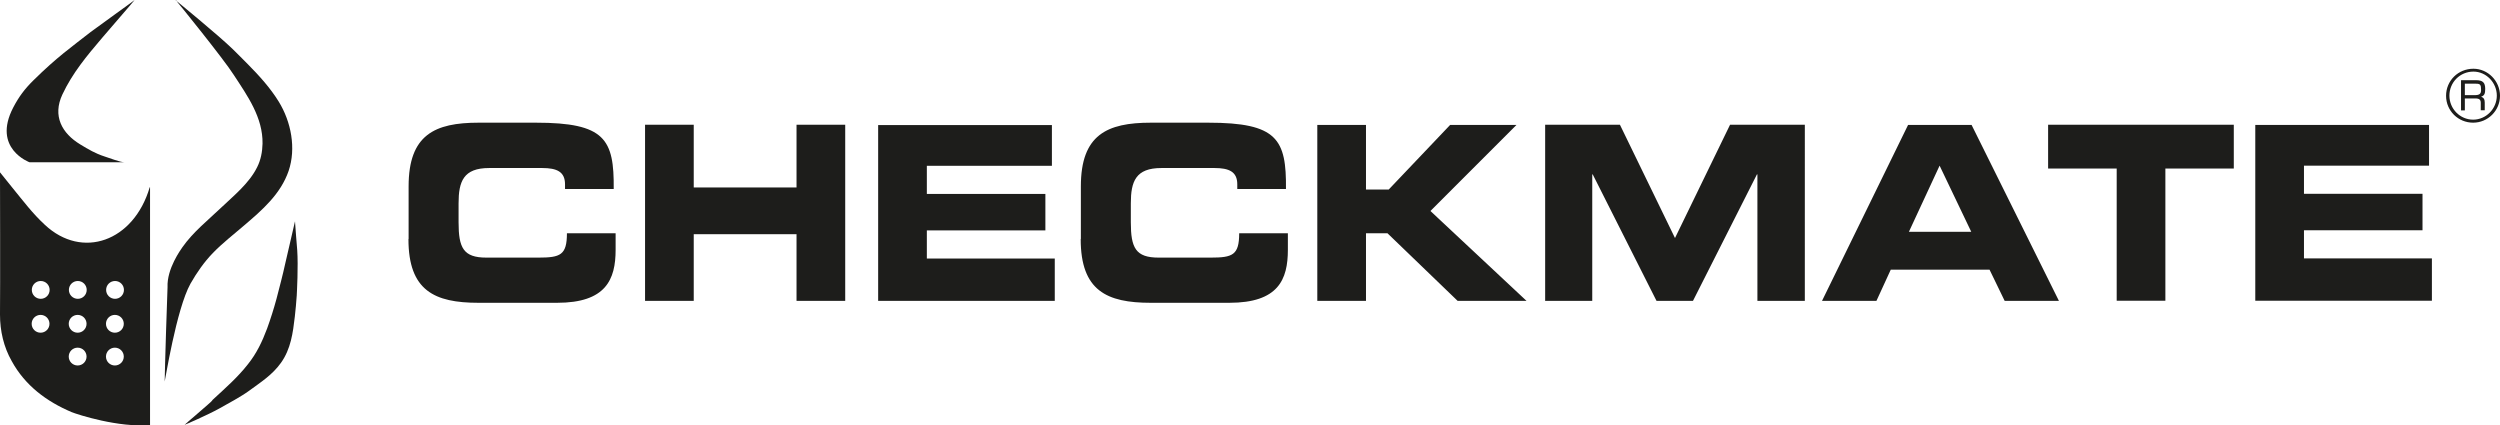
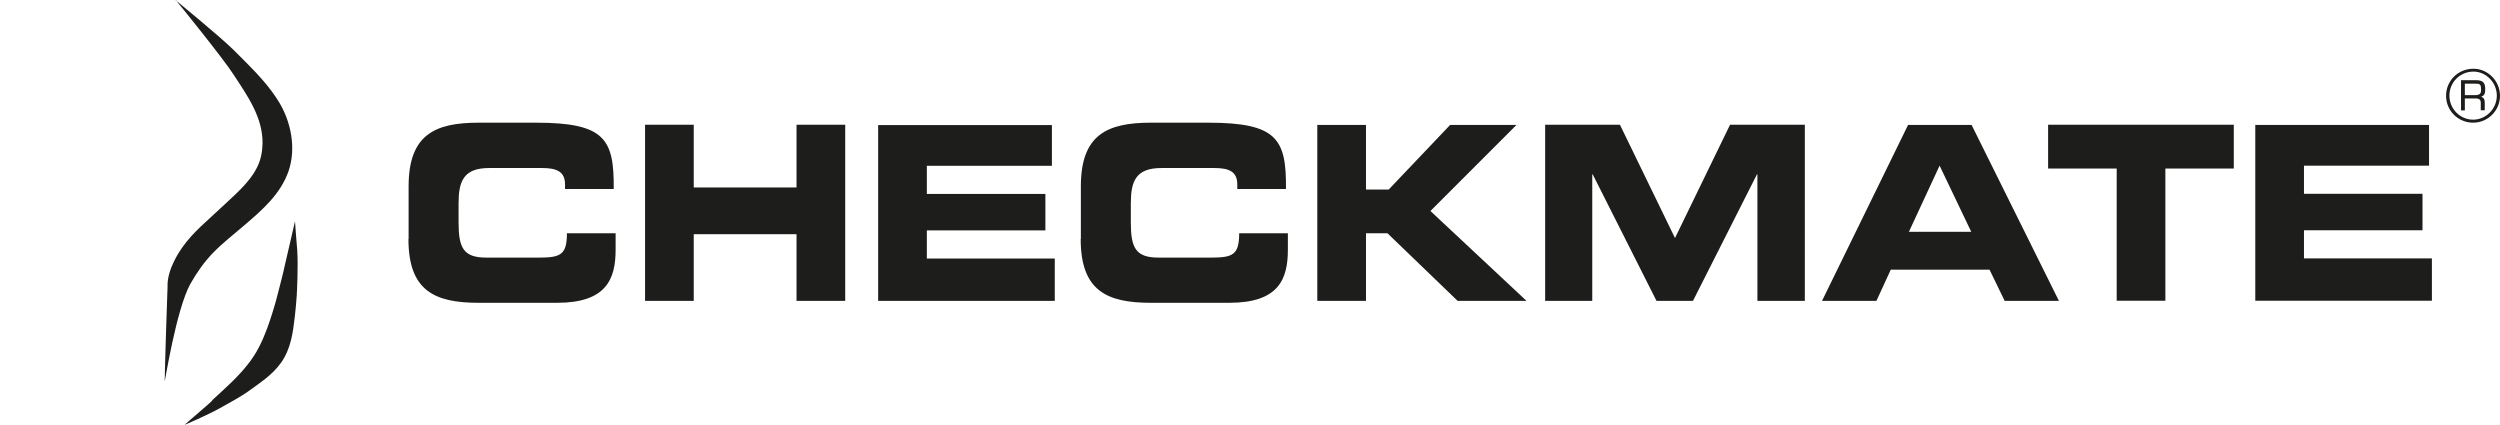
<svg xmlns="http://www.w3.org/2000/svg" id="Layer_2" viewBox="0 0 157.12 26.73">
  <defs>
    <style>.cls-1{fill:#1d1d1b;stroke-width:0px;}</style>
  </defs>
  <g id="Layer_1-2">
-     <path class="cls-1" d="m6.41,2.39c-.96,1.13-1.85,2.19-2.49,3.55-.63,1.35-.03,2.44,1.13,3.14.51.31.95.57,1.51.75.33.1.99.37,1.28.37H1.86s-2.37-.86-1.03-3.44c.36-.69.73-1.18,1.28-1.72,1.47-1.45,2.39-2.09,3.59-3.03C6.08,1.72,8.46.02,8.46,0c.02,0-1.81,2.1-2.05,2.39" />
    <path class="cls-1" d="m11.02,0s2.73,2.23,3.62,3.1c.32.31.64.64.96.96.71.72,1.39,1.47,1.92,2.33.78,1.27,1.1,2.93.62,4.35-.5,1.46-1.67,2.47-2.81,3.44-.65.56-1.35,1.1-1.95,1.72-.56.58-1.01,1.23-1.41,1.93-.89,1.6-1.6,6.15-1.62,6.15,0-.52.17-5.93.18-5.93-.05-1.17.84-2.37.94-2.52.67-.95,1.59-1.68,2.43-2.48.8-.76,1.76-1.53,2.26-2.54.23-.45.33-.98.34-1.48.03-1.64-.95-3.01-1.8-4.31C14.07,3.72,11.14.11,11.13.11c0-.02-.06-.12-.1-.1" />
    <path class="cls-1" d="m13.33,25.16c.9-.83,1.61-1.45,2.26-2.28.52-.65.88-1.38,1.2-2.24.22-.61.42-1.24.59-1.87.19-.74.39-1.48.55-2.22.03-.14.61-2.64.61-2.64,0,0,.13,1.79.14,1.81.07,1-.02,2.65-.03,2.85-.03.44-.07.88-.12,1.32-.12,1.03-.25,2.04-.87,2.91-.55.77-1.26,1.21-2.02,1.77-.48.35-1.35.82-1.87,1.11-.7.39-2.15,1.02-2.17,1.02,0-.02,1.69-1.44,1.75-1.54" />
-     <path class="cls-1" d="m7.22,21.85c-.31,0-.56.25-.56.56s.25.56.56.56.56-.25.56-.56-.25-.56-.56-.56m-2.34,0c-.31,0-.56.25-.56.56s.25.56.56.56.56-.25.56-.56-.25-.56-.56-.56m2.34-2.06c-.31,0-.56.25-.56.56s.25.56.56.56.56-.25.56-.56-.25-.56-.56-.56m-2.34,0c-.31,0-.56.25-.56.56s.25.56.56.56.56-.25.56-.56-.25-.56-.56-.56m-2.33,0c-.31,0-.56.25-.56.56s.25.56.56.56.56-.25.56-.56-.25-.56-.56-.56m4.68-2.13c-.31,0-.56.25-.56.56s.25.56.56.56.56-.25.56-.56-.25-.56-.56-.56m-2.34,0c-.31,0-.56.25-.56.56s.25.56.56.56.56-.25.56-.56-.25-.56-.56-.56m-2.33,0c-.31,0-.56.25-.56.56s.25.56.56.56.56-.25.56-.56-.25-.56-.56-.56m6.87-5.89c0,.06,0,14.94,0,14.94-1.95.18-4.54-.65-4.93-.81-1.58-.67-2.92-1.67-3.76-3.2C.23,21.81,0,20.79,0,19.78.02,18.01,0,11.26,0,10.78c.02,0-.02,0,0,0v.05s.67.84.78.97c.68.83,1.25,1.6,2.04,2.33,2.34,2.19,5.58,1.06,6.59-2.36" />
    <path class="cls-1" d="m141.74,18.9h11.1v-2.66h-8.04v-1.77h7.45v-2.29h-7.45v-1.77h7.86v-2.56h-10.92v11.06Zm-13.01-8.31h4.3v8.31h3.06v-8.31h4.3v-2.75h-11.67v2.75Zm-6.83-.18l1.99,4.16h-3.92l1.93-4.16Zm-7.39,8.5h3.42l.9-1.96h6.21l.95,1.96h3.41l-5.49-11.06h-3.99l-5.41,11.06Zm-17.42,0h2.98v-7.95h.03l4.01,7.95h2.29l4.02-7.95h.03v7.95h2.98V7.84h-4.7l-3.46,7.12-3.46-7.12h-4.7v11.06Zm-14.3,0h3.06v-4.25h1.35l4.41,4.25h4.33l-6.04-5.65,5.41-5.41h-4.17l-3.86,4.06h-1.43v-4.06h-3.06v11.06Zm-14.87-3.88c0,3.24,1.64,4,4.4,4h4.94c3.08,0,3.68-1.46,3.68-3.33v-1.04h-3.06c0,1.37-.41,1.53-1.79,1.53h-3.27c-1.45,0-1.75-.61-1.75-2.22v-1.19c0-1.37.3-2.22,1.92-2.22h3.34c.91,0,1.43.23,1.43,1.02v.3h3.06c.03-3.13-.54-4.17-4.89-4.17h-3.6c-2.76,0-4.4.76-4.4,4v3.3Zm-12.73,3.88h11.1v-2.66h-8.04v-1.77h7.45v-2.29h-7.45v-1.77h7.86v-2.56h-10.92v11.06Zm-14.65,0h3.06v-4.19h6.46v4.19h3.06V7.84h-3.06v3.94h-6.46v-3.94h-3.06v11.06Zm-14.87-3.88c0,3.24,1.64,4,4.4,4h4.94c3.07,0,3.68-1.46,3.68-3.33v-1.04h-3.06c0,1.37-.41,1.53-1.79,1.53h-3.27c-1.45,0-1.75-.61-1.75-2.22v-1.19c0-1.37.3-2.22,1.92-2.22h3.34c.91,0,1.43.23,1.43,1.02v.3h3.06c.03-3.13-.54-4.17-4.89-4.17h-3.6c-2.76,0-4.4.76-4.4,4v3.3Z" />
    <path class="cls-1" d="m155.45,4.5c.8,0,1.47.69,1.47,1.51s-.67,1.51-1.49,1.51-1.49-.68-1.49-1.51.66-1.51,1.51-1.51m0-.18c-.96,0-1.72.75-1.72,1.7s.77,1.69,1.7,1.69,1.69-.76,1.69-1.69-.76-1.7-1.67-1.7m-.54,1.66v-.72h.69c.28,0,.33.06.33.4,0,.24-.1.32-.41.32h-.62Zm-.25.96h.25v-.75h.65c.26-.01.36.08.35.3v.44h.25v-.49c0-.2-.07-.31-.23-.36.2-.07.26-.18.26-.49,0-.4-.15-.55-.58-.55h-.94v1.89Z" />
  </g>
</svg>